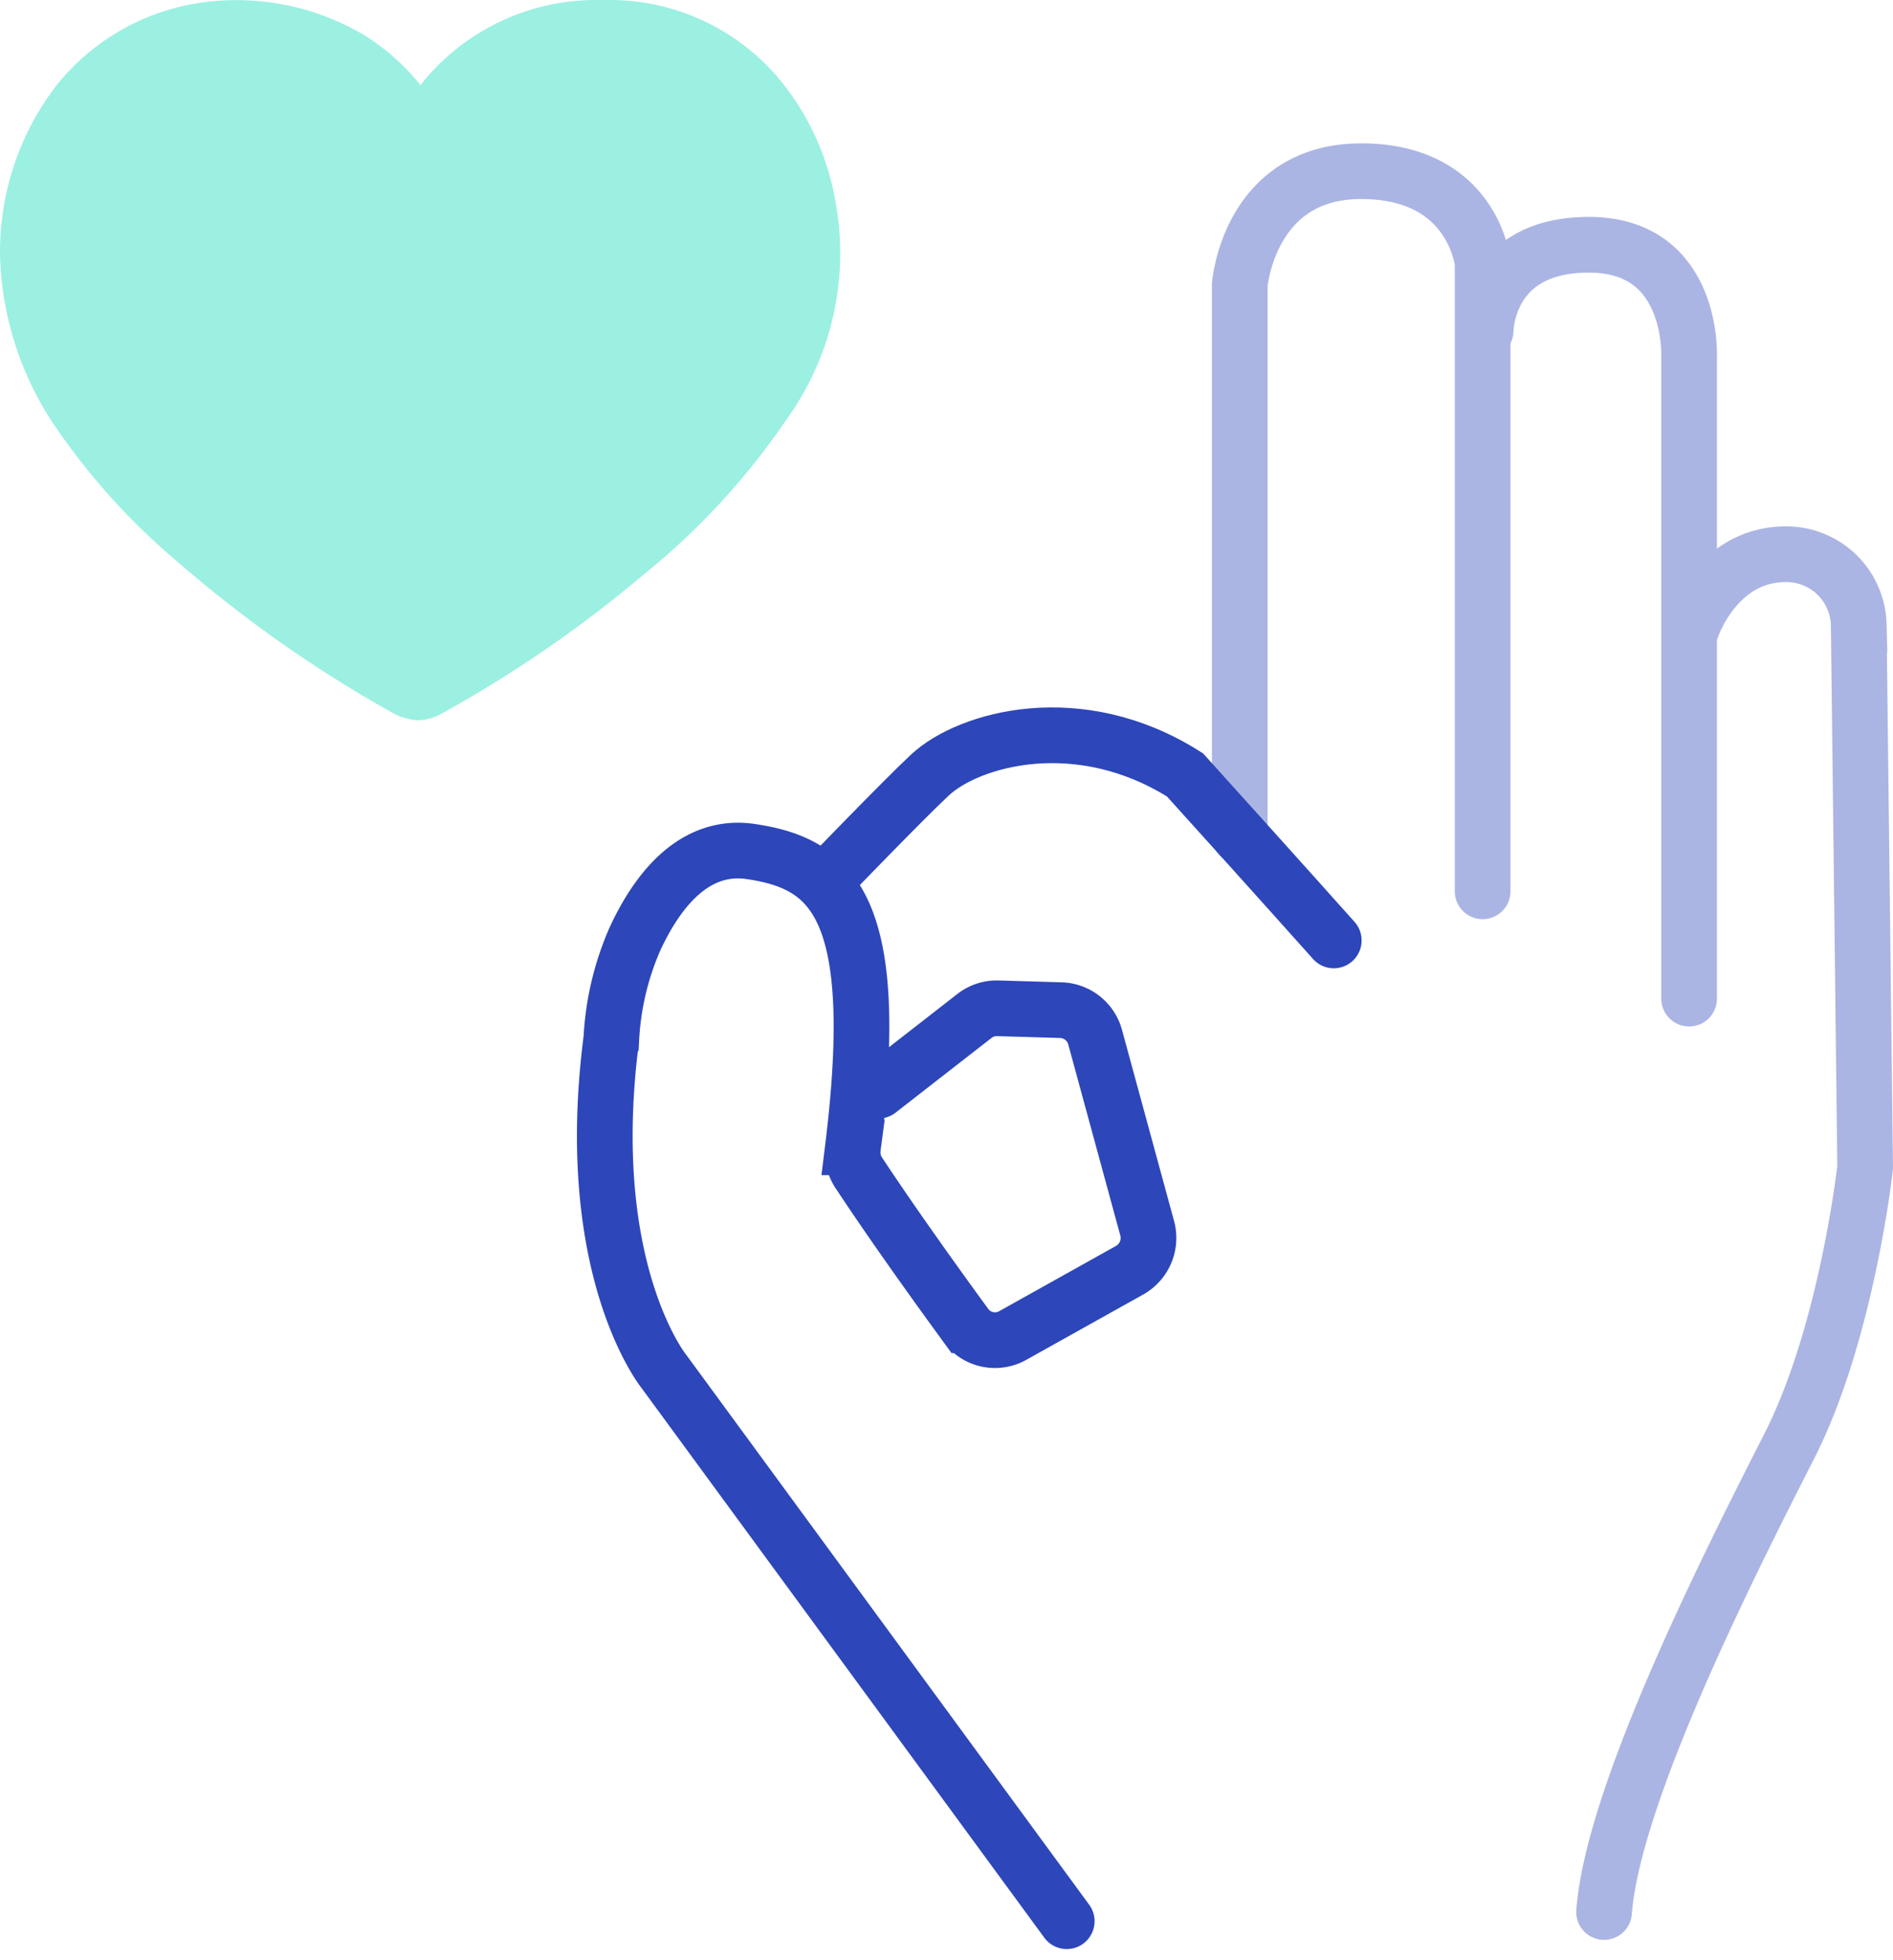
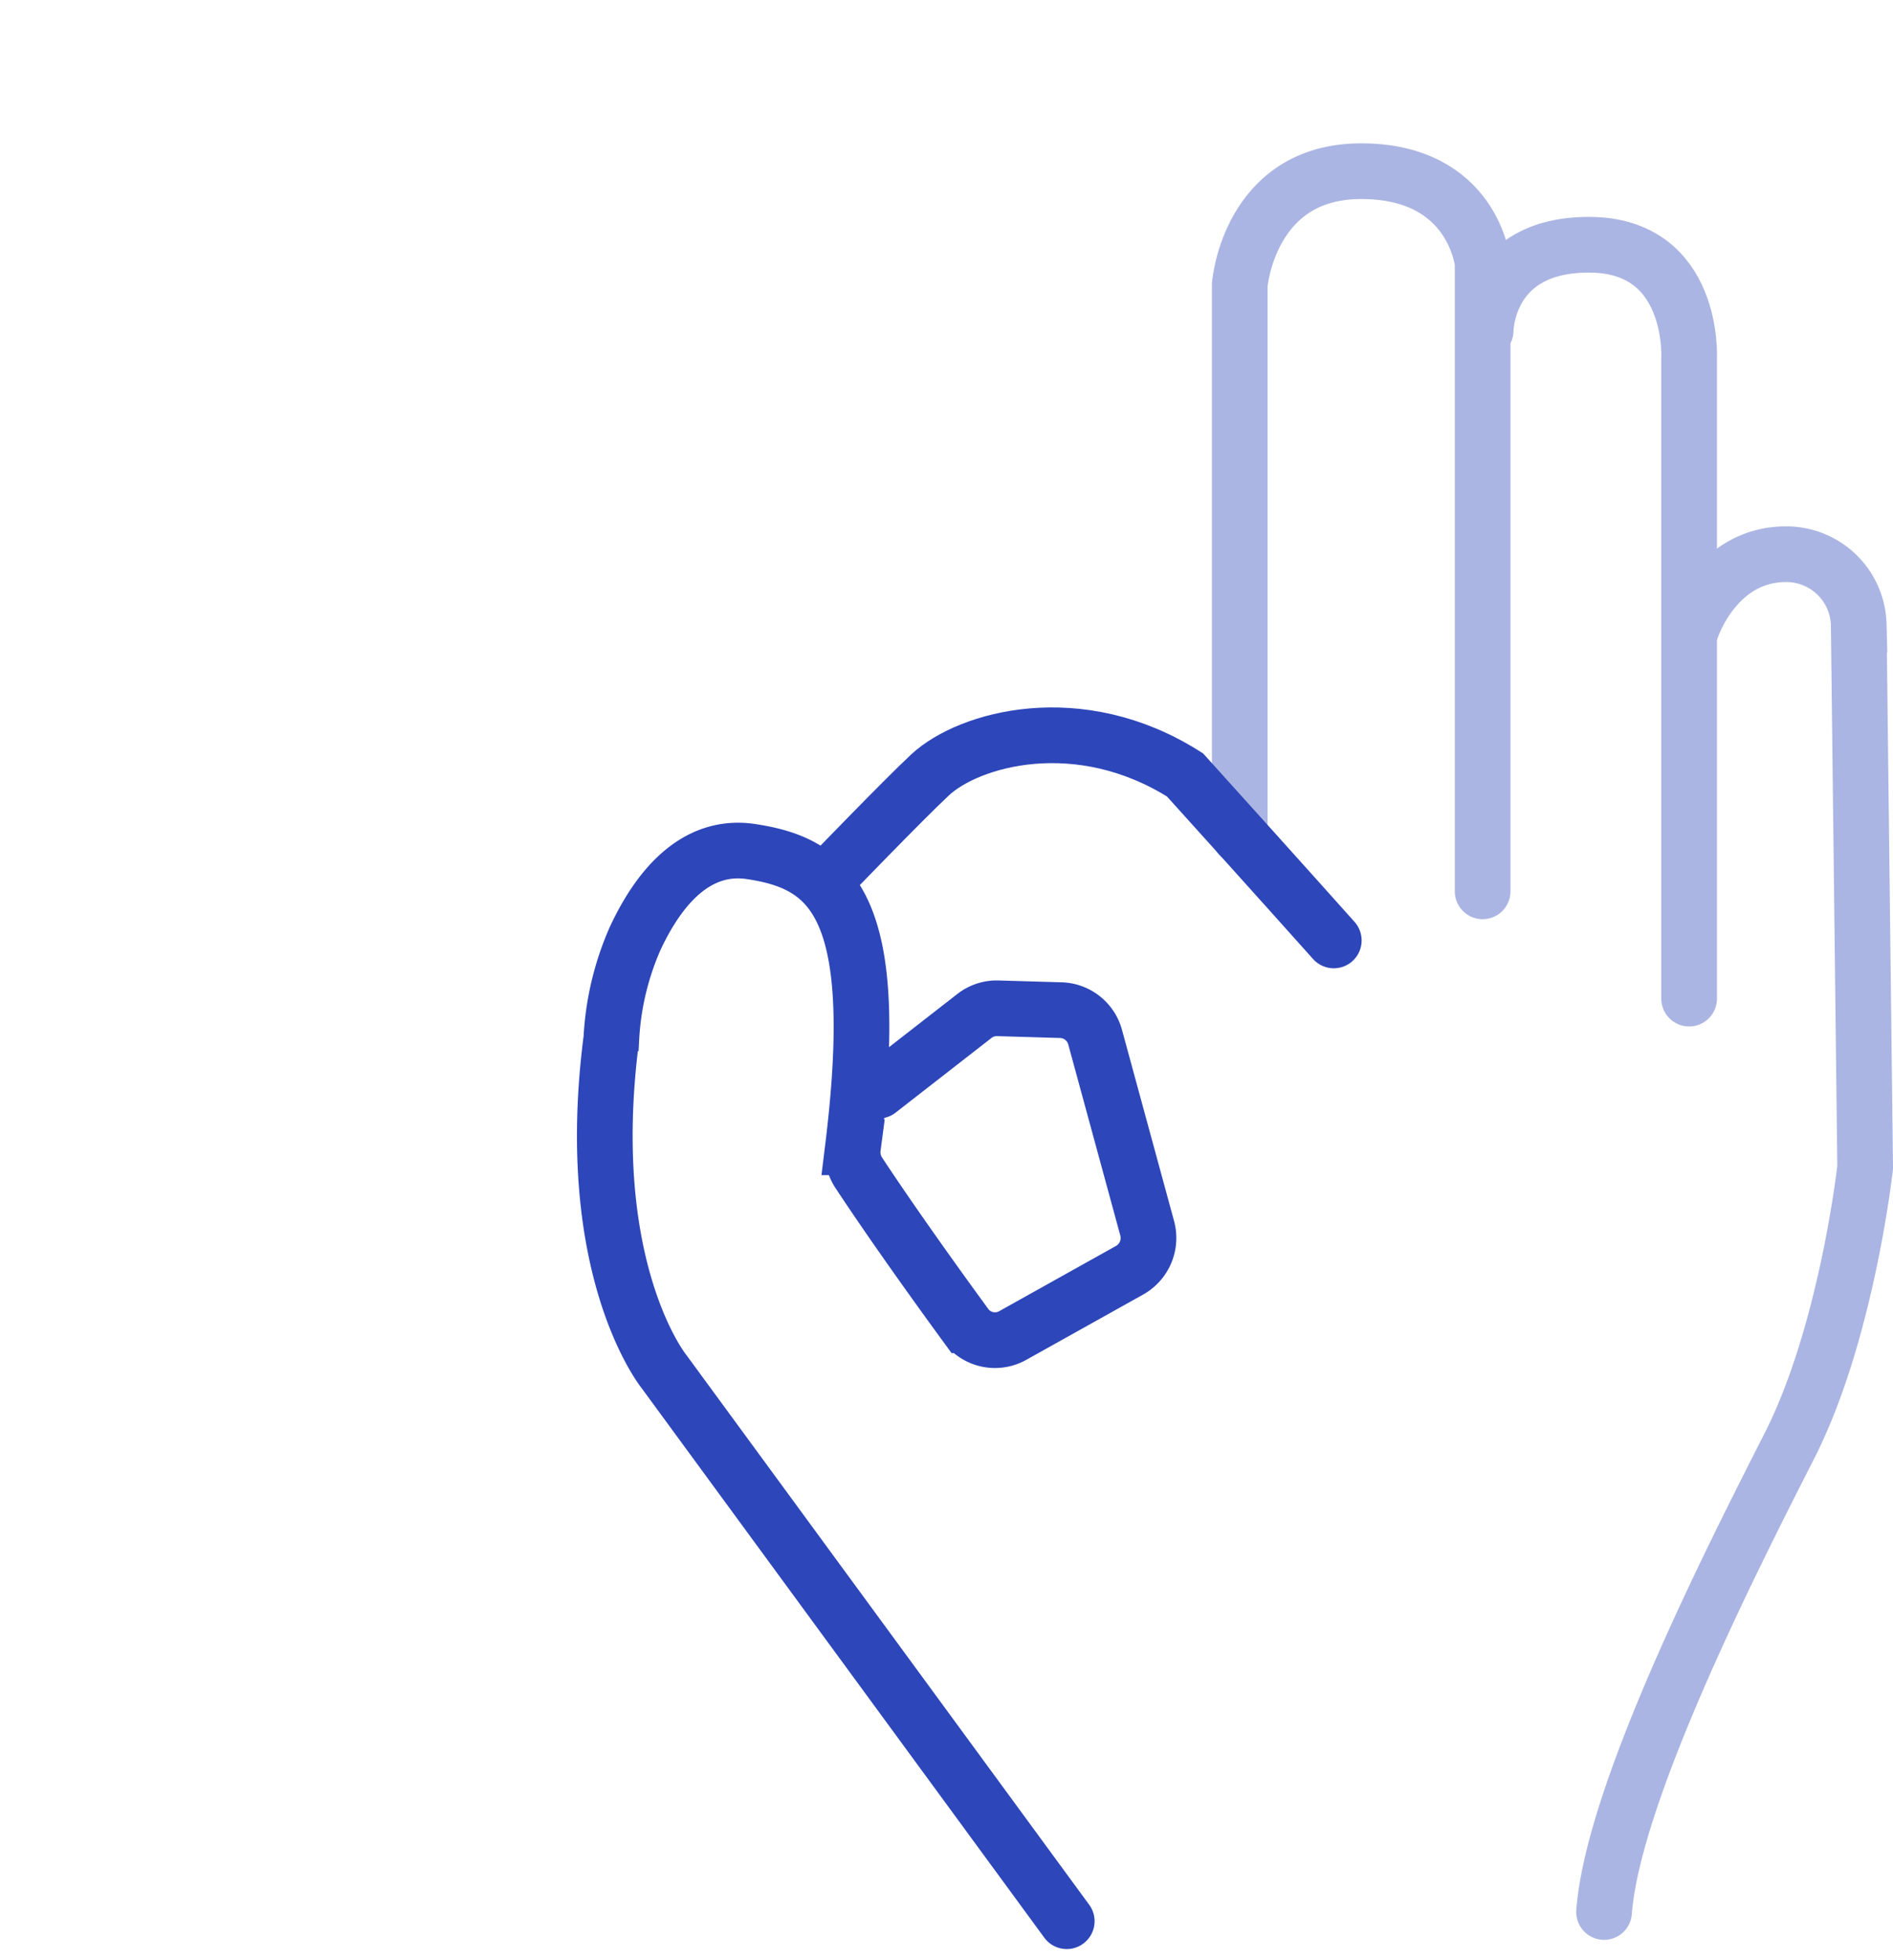
<svg xmlns="http://www.w3.org/2000/svg" id="Icons-Search_Recommendations" data-name="Icons-Search Recommendations" width="68" height="70.398" viewBox="0 0 68 70.398">
  <path id="Path_636" data-name="Path 636" d="M1242.035,121.534V101.721s.327-4.073,4.362-4.073,4.362,3.3,4.362,3.3v22.565" transform="translate(-1197.5 -91.5)" fill="none" stroke="#abb5e3" stroke-linecap="round" stroke-miterlimit="10" stroke-width="2" />
  <path id="Path_637" data-name="Path 637" d="M1255.121,160.17c.328-4.293,4.581-12.659,6.653-16.731s2.726-10.017,2.726-10.017l-.231-19.485a2.6,2.6,0,0,0-2.617-2.532c-2.508,0-3.381,2.642-3.381,2.642" transform="translate(-1197.5 -91.5)" fill="none" stroke="#abb5e3" stroke-linecap="round" stroke-miterlimit="10" stroke-width="2" />
  <path id="Path_638" data-name="Path 638" d="M1250.868,103.372s0-3.082,3.708-3.082c3.819,0,3.6,4.076,3.6,4.076v23" transform="translate(-1197.5 -91.5)" fill="none" stroke="#abb5e3" stroke-linecap="round" stroke-miterlimit="10" stroke-width="2" />
  <g id="Group_699" data-name="Group 699" transform="translate(-1197.5 -91.5)">
    <g id="Group_698" data-name="Group 698">
-       <path id="Path_639" data-name="Path 639" d="M1227.51,98.731a9.369,9.369,0,0,0-2.163-4.562,7.966,7.966,0,0,0-6.106-2.669h-.337a8.026,8.026,0,0,0-6.3,3.057,8.034,8.034,0,0,0-2.02-1.795,9.008,9.008,0,0,0-5.481-1.213,8.149,8.149,0,0,0-5.529,2.96,9.786,9.786,0,0,0-2.067,6.357,11.5,11.5,0,0,0,1.923,5.872,24.157,24.157,0,0,0,4.519,5,45.75,45.75,0,0,0,7.693,5.387,2.126,2.126,0,0,0,.865.243,1.785,1.785,0,0,0,.866-.243,44.849,44.849,0,0,0,7.26-5,25.614,25.614,0,0,0,5.1-5.532A10.206,10.206,0,0,0,1227.51,98.731Z" fill="#9bf0e1" />
-     </g>
+       </g>
  </g>
  <path id="Path_640" data-name="Path 640" d="M1235.819,160.5l-14.467-19.74s-2.968-3.656-1.891-11.961a10.229,10.229,0,0,1,.851-3.585c.789-1.7,2.11-3.437,4.166-3.13,2.89.433,4.73,1.925,3.661,10.622a1.344,1.344,0,0,0,.2.9c1.274,1.933,2.935,4.237,3.852,5.492a1.3,1.3,0,0,0,1.687.368l4.2-2.346a1.329,1.329,0,0,0,.63-1.51l-1.868-6.857a1.315,1.315,0,0,0-1.227-.973l-2.27-.067a1.3,1.3,0,0,0-.839.275l-3.446,2.683" transform="translate(-1197.5 -91.5)" fill="none" stroke="#2d46b9" stroke-linecap="round" stroke-miterlimit="10" stroke-width="2" />
  <path id="Path_641" data-name="Path 641" d="M1227.2,123.075s2.745-2.845,3.708-3.743c1.389-1.295,5.343-2.421,9.16,0,3.381,3.743,5.344,5.944,5.344,5.944" transform="translate(-1197.5 -91.5)" fill="none" stroke="#2d46b9" stroke-linecap="round" stroke-miterlimit="10" stroke-width="2" />
</svg>